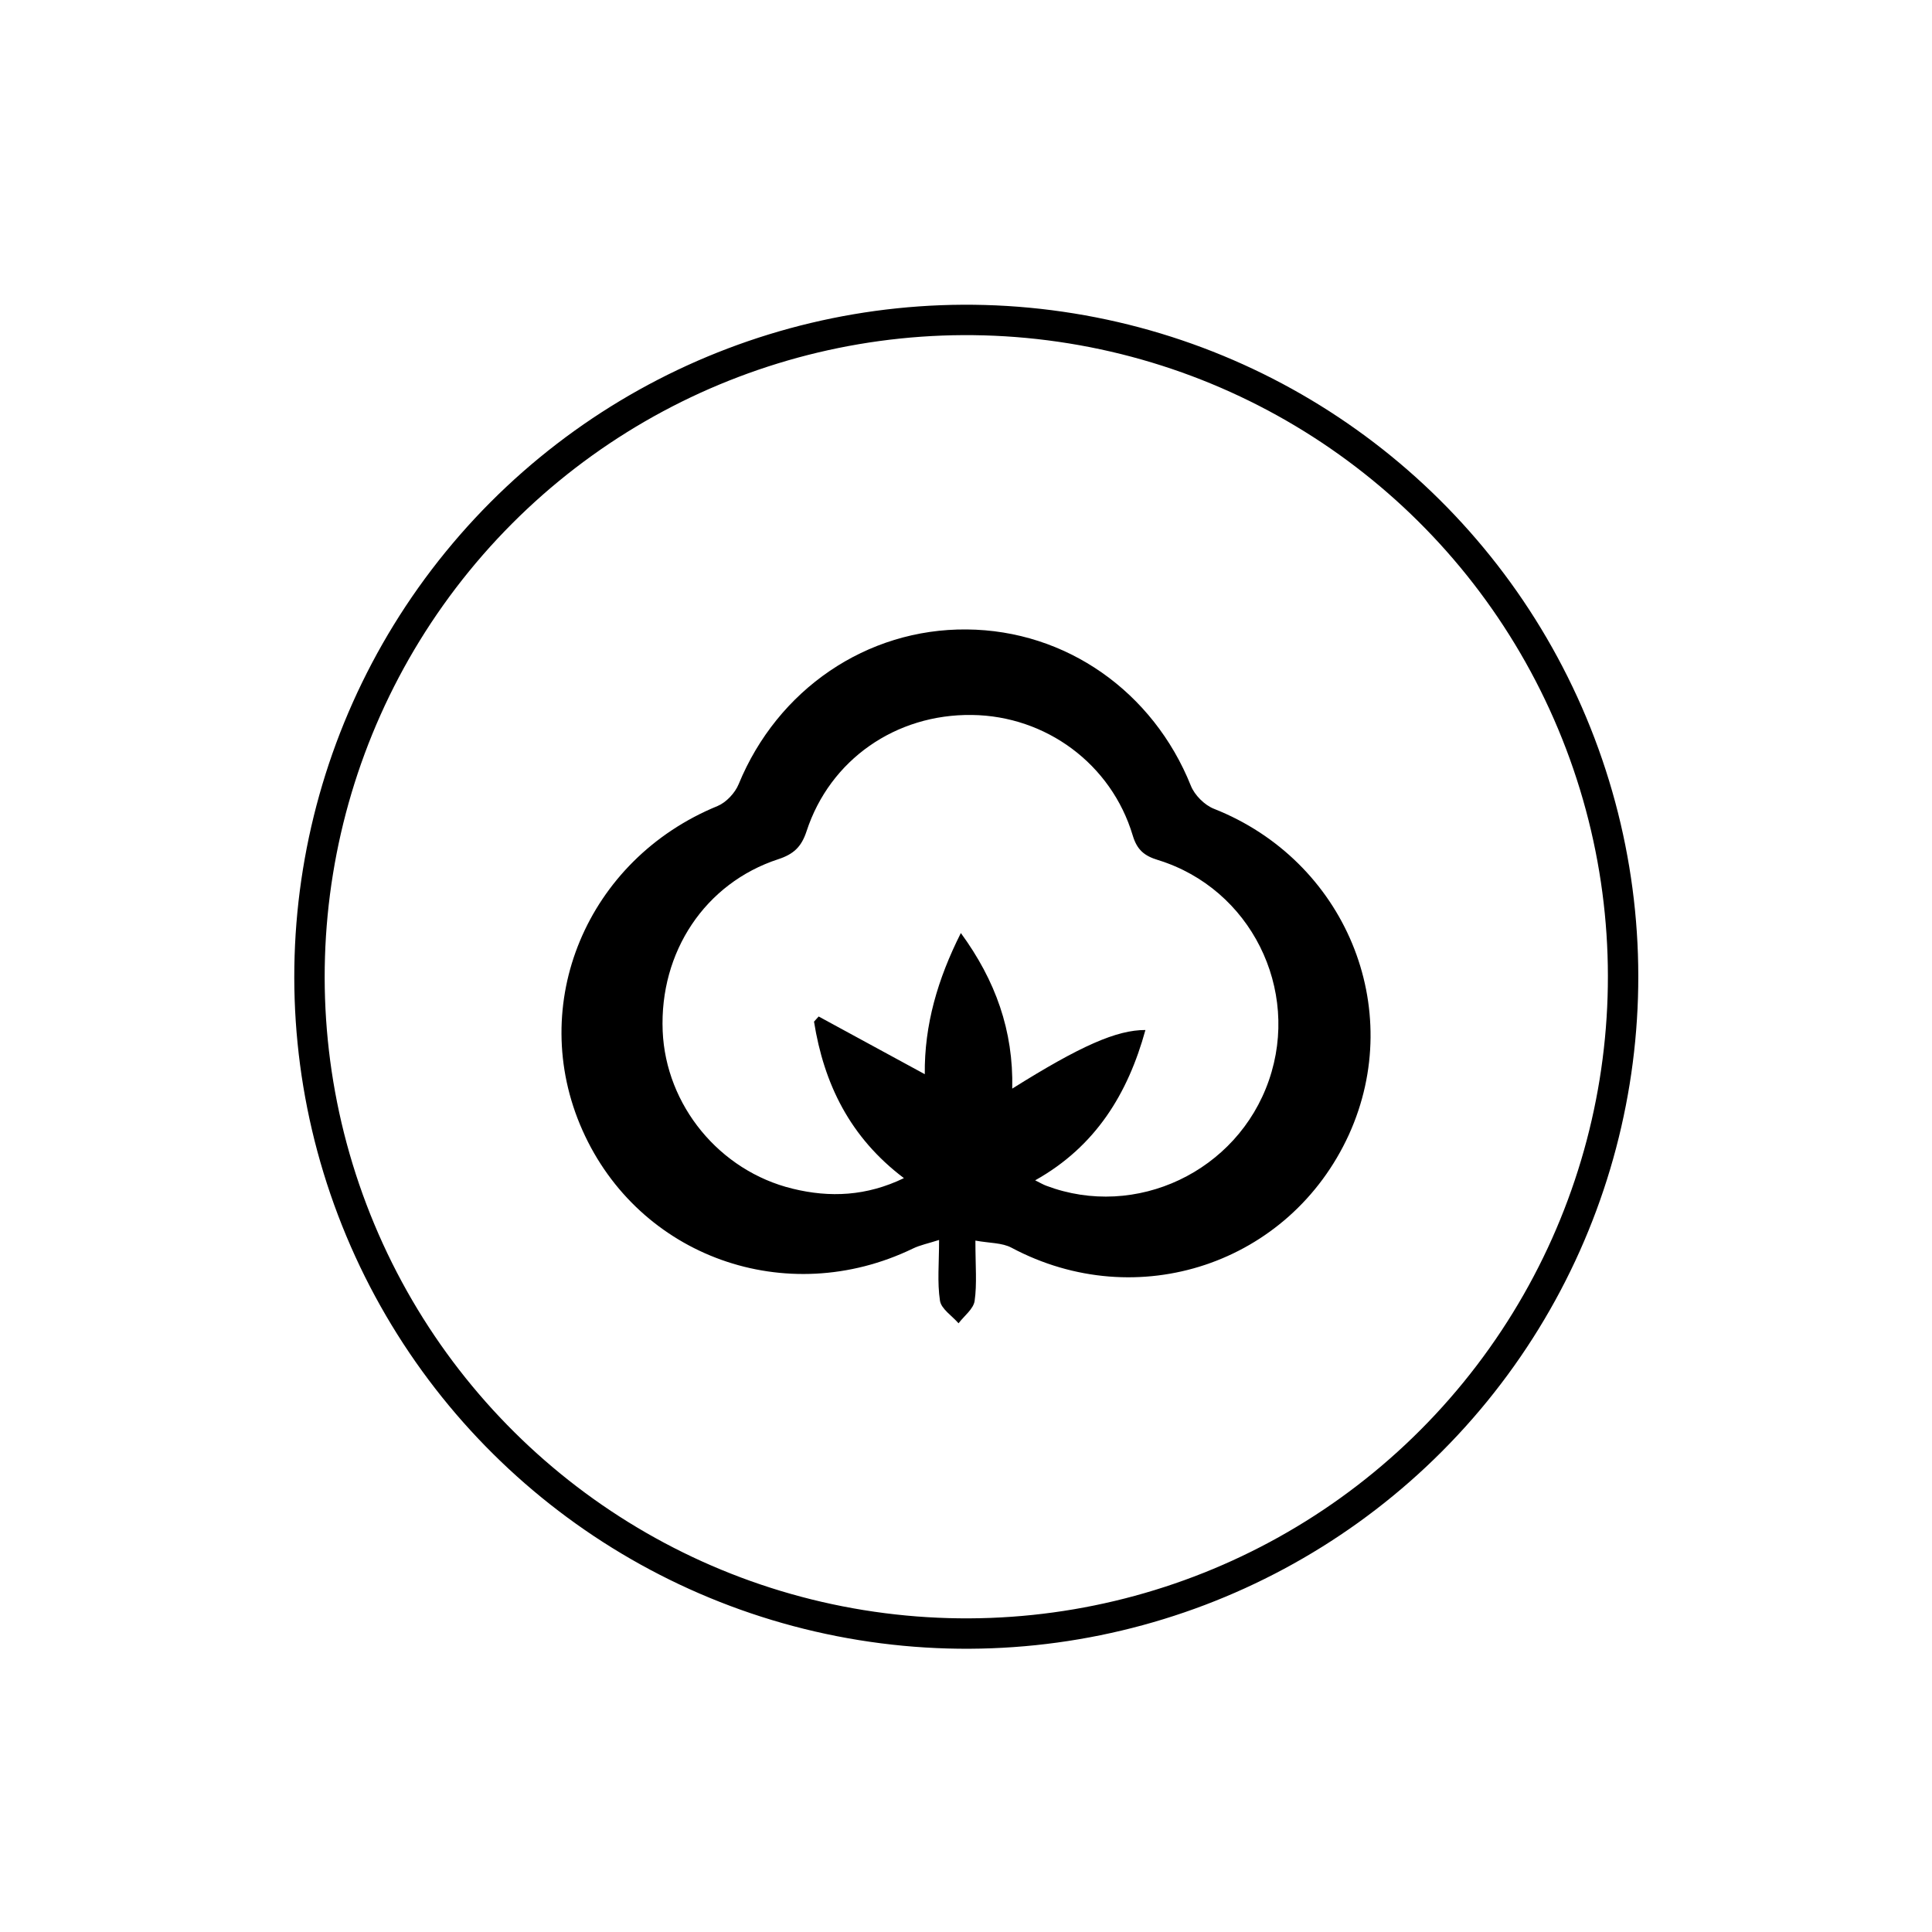
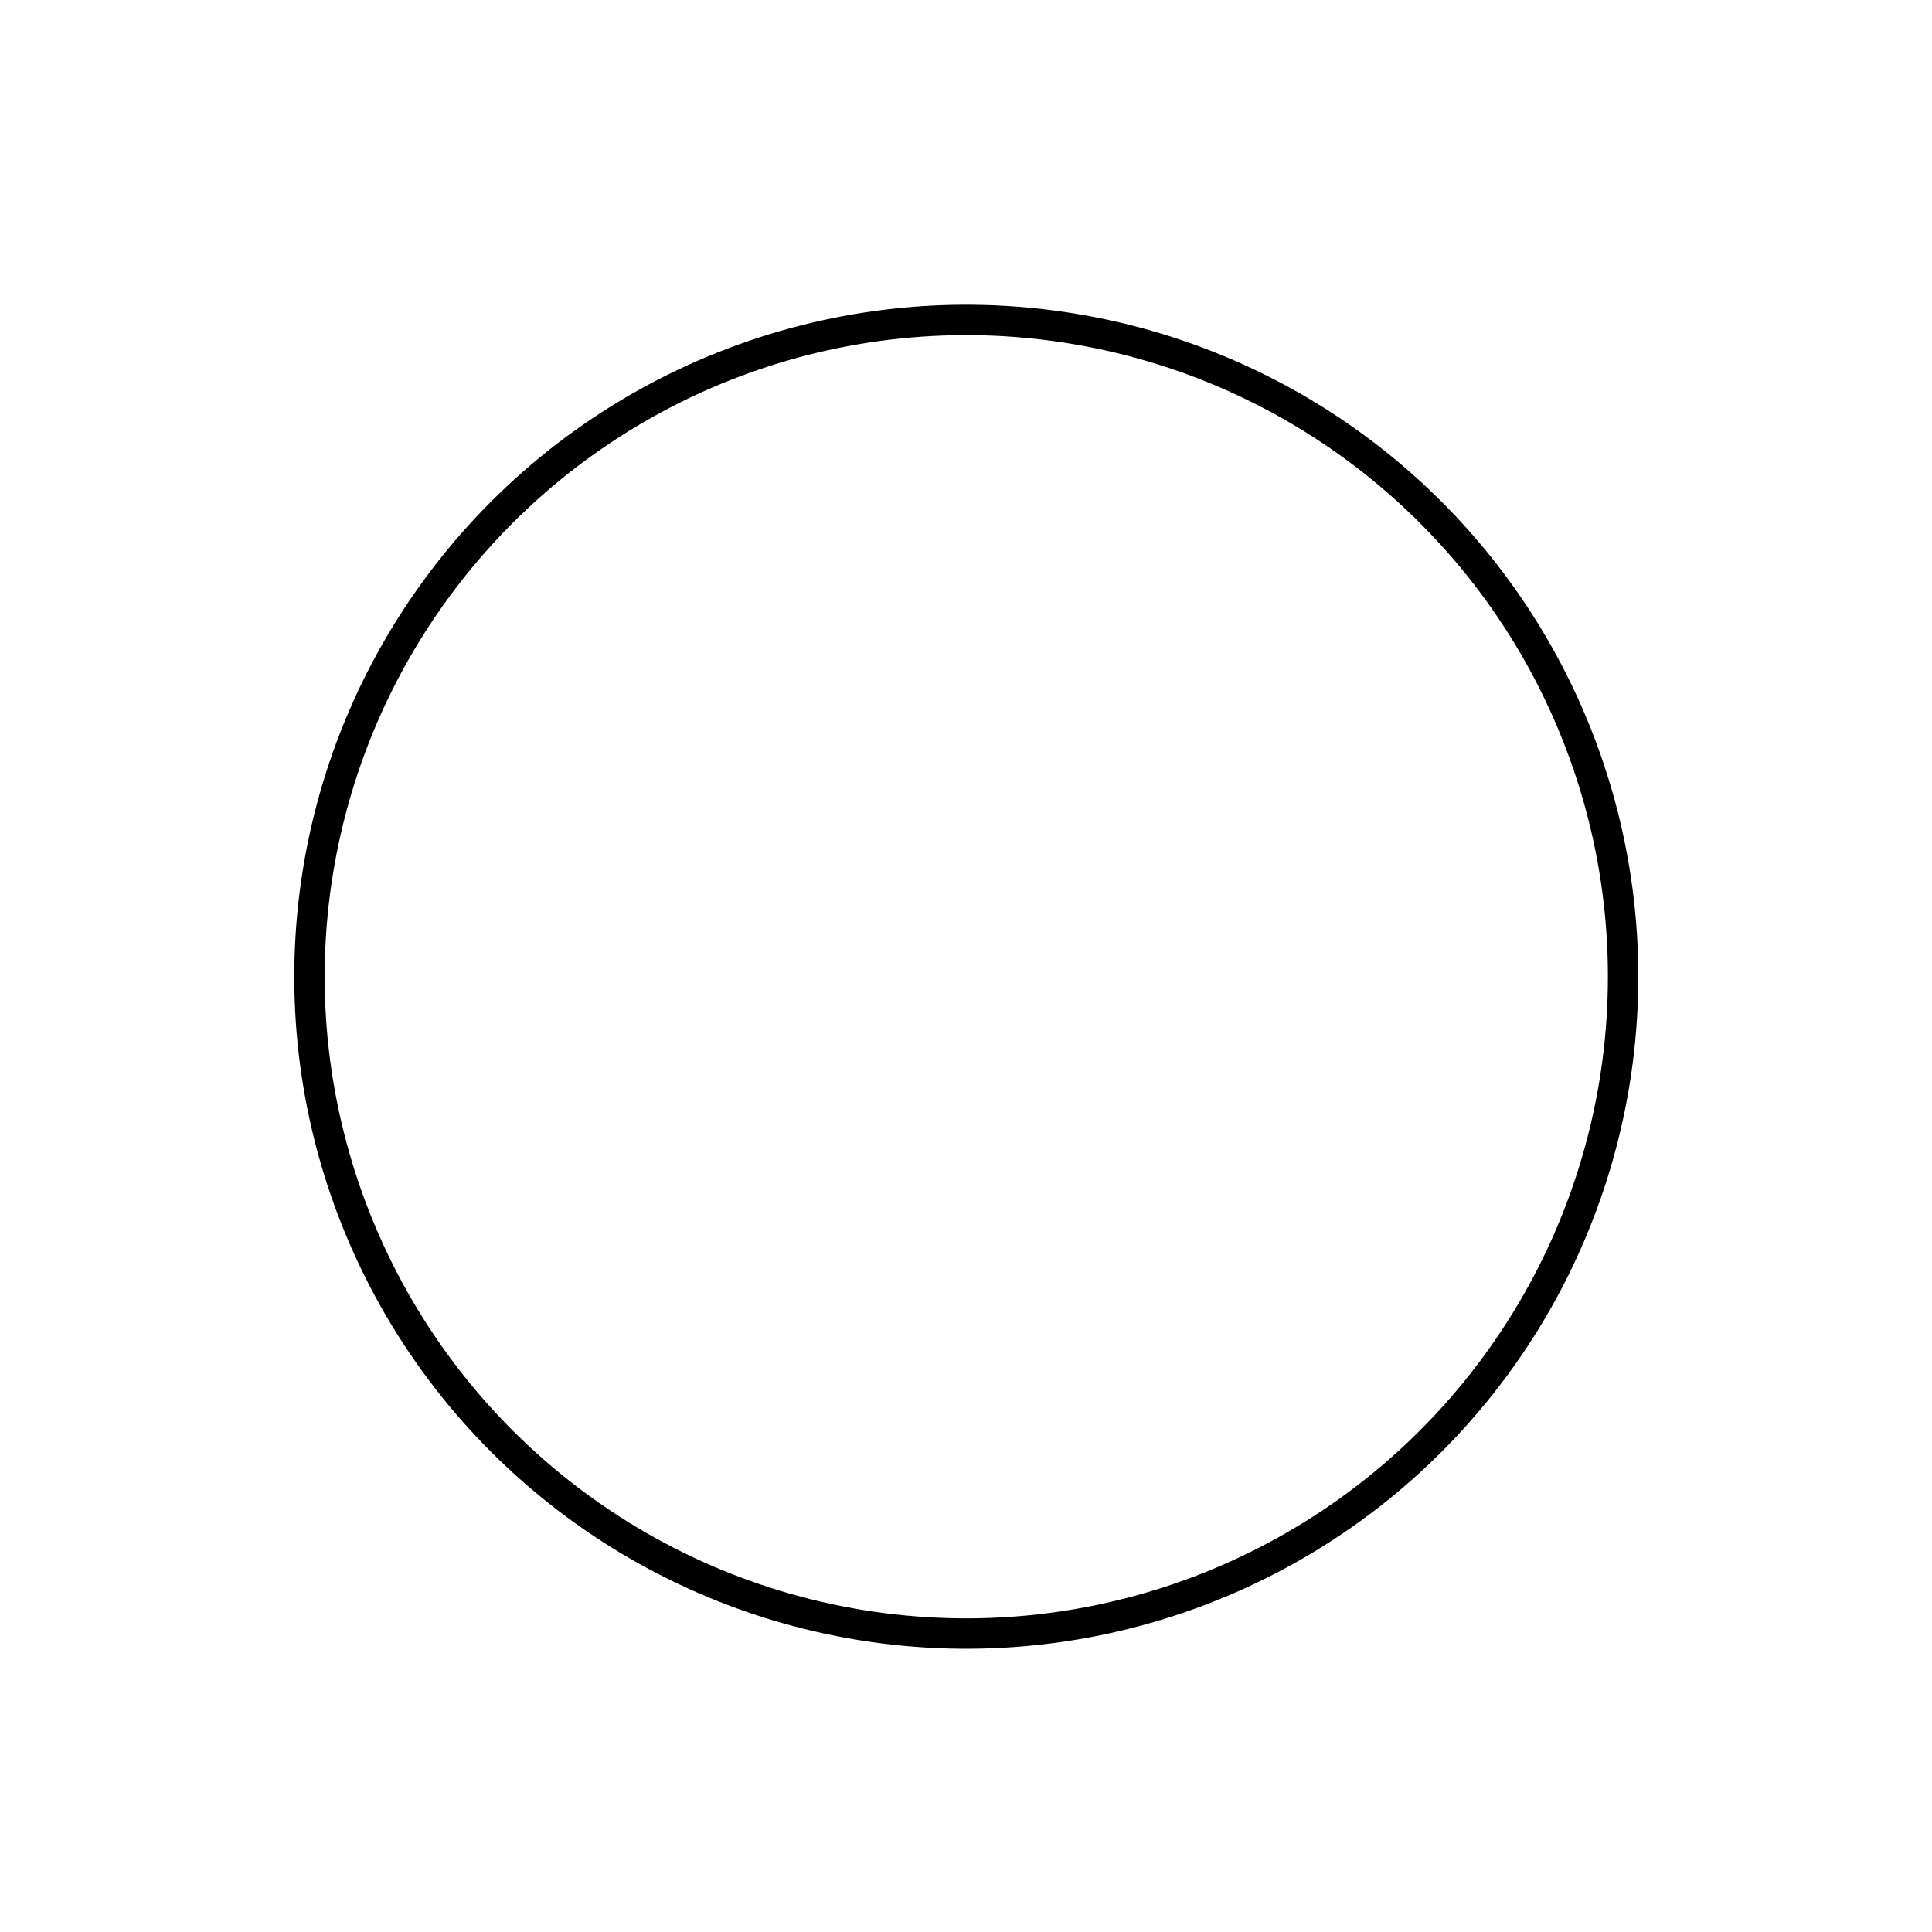
<svg xmlns="http://www.w3.org/2000/svg" xml:space="preserve" style="enable-background:new 0 0 150 150;" viewBox="0 0 150 150" y="0px" x="0px" id="Layer_1" version="1.1">
  <style type="text/css">
	.st0{fill:none;stroke:#000000;stroke-width:2.38;stroke-linecap:round;stroke-miterlimit:10;}
	.st1{clip-path:url(#SVGID_00000102527698605424732260000008561959699827462295_);fill:#231F20;}
	.st2{fill:none;stroke:#000000;stroke-width:2.393;stroke-miterlimit:10;}
	.st3{fill:none;stroke:#000000;stroke-width:2.393;stroke-linecap:round;stroke-linejoin:round;stroke-miterlimit:10;}
	.st4{fill:none;stroke:#000000;stroke-width:1.129;stroke-miterlimit:10;}
	.st5{fill:none;stroke:#000000;stroke-width:0.6;stroke-linejoin:bevel;}
	.st6{fill-rule:evenodd;clip-rule:evenodd;fill:none;stroke:#000000;stroke-width:0.72;stroke-linejoin:bevel;}
	.st7{fill-rule:evenodd;clip-rule:evenodd;fill:none;stroke:#000000;stroke-width:0.6;stroke-linejoin:bevel;}
	.st8{fill:#FFFFFF;stroke:#1C1D20;stroke-width:0.72;stroke-linecap:round;stroke-linejoin:round;stroke-miterlimit:10;}
	.st9{fill-rule:evenodd;clip-rule:evenodd;}
	.st10{fill:none;stroke:#000000;stroke-width:1.257;stroke-miterlimit:10;}
	.st11{fill:#FFFFFF;stroke:#000000;stroke-width:0.771;stroke-linecap:round;stroke-linejoin:round;stroke-miterlimit:10;}
	.st12{fill:none;stroke:#000000;stroke-width:2.183;stroke-linecap:round;stroke-linejoin:round;}
	.st13{fill:none;stroke:#000000;stroke-width:1.795;stroke-linecap:round;stroke-miterlimit:10;stroke-dasharray:1.197,2.393;}
	.st14{fill:none;stroke:#000000;stroke-width:2.04;stroke-linecap:round;stroke-miterlimit:10;}
	.st15{fill:none;}
	.st16{clip-path:url(#XMLID_00000150064886640341152620000002475600477406443142_);}
	.st17{fill:none;stroke:#000000;stroke-width:1.984;stroke-linecap:round;stroke-linejoin:round;stroke-miterlimit:10;}
	.st18{fill:none;stroke:#000000;stroke-width:0.822;stroke-miterlimit:10;}
	.st19{fill:none;stroke:#000000;stroke-width:2.37;stroke-miterlimit:10;}
	.st20{fill:none;stroke:#000000;stroke-width:2.37;stroke-linecap:round;stroke-linejoin:round;stroke-miterlimit:10;}
	.st21{fill:none;stroke:#000000;stroke-width:1.035;stroke-miterlimit:10;}
	.st22{fill:none;stroke:#000000;stroke-width:1.029;stroke-miterlimit:10;}
	.st23{fill:none;stroke:#000000;stroke-width:2.36;stroke-linecap:round;stroke-miterlimit:10;}
	.st24{fill:none;stroke:#000000;stroke-width:0.362;stroke-linecap:round;stroke-linejoin:round;stroke-miterlimit:10;}
	.st25{fill:url(#);stroke:#000000;stroke-width:0.058;stroke-linecap:round;stroke-linejoin:round;stroke-miterlimit:10;}
	.st26{fill:none;stroke:#000000;stroke-width:0.779;stroke-miterlimit:10;}
	.st27{fill:#F8D6CD;stroke:#000000;stroke-width:0.362;stroke-linecap:round;stroke-linejoin:round;stroke-miterlimit:10;}
	.st28{fill:url(#);}
	.st29{fill:#F8D6CD;stroke:#000000;stroke-width:0.339;stroke-miterlimit:10;}
	.st30{fill:none;stroke:#000000;stroke-width:3.682;stroke-miterlimit:10;}
	.st31{fill:none;stroke:#010201;stroke-width:0.898;stroke-linecap:round;stroke-linejoin:round;stroke-miterlimit:10;}
	.st32{fill:none;stroke:#010201;stroke-width:0.911;stroke-linecap:round;stroke-linejoin:round;stroke-miterlimit:10;}
	.st33{fill:none;stroke:#000000;stroke-width:1.257;stroke-miterlimit:10;}
	.st34{fill:none;stroke:#000000;stroke-width:1.596;stroke-miterlimit:10;}
	.st35{fill:none;stroke:#000000;stroke-width:1.394;stroke-linecap:round;stroke-linejoin:round;stroke-miterlimit:10;}
	.st36{stroke:#000000;stroke-width:3.748;}
	.st37{stroke:#000000;stroke-width:2.249;stroke-linecap:round;stroke-linejoin:round;}
	.st38{fill:none;stroke:#000000;stroke-width:0.865;stroke-miterlimit:10;}
	.st39{fill:none;stroke:#000000;stroke-width:1.729;stroke-miterlimit:10;}
	.st40{fill:none;stroke:#000000;stroke-width:1.243;stroke-miterlimit:10;}
	.st41{fill:none;stroke:#000000;stroke-width:1.404;stroke-linecap:round;stroke-linejoin:round;}
	.st42{fill:none;stroke:#000000;stroke-width:3.295;stroke-linecap:round;stroke-linejoin:round;stroke-miterlimit:10;}
	.st43{fill:none;stroke:#000000;stroke-width:3.043;stroke-linecap:round;stroke-linejoin:round;stroke-miterlimit:10;}
	.st44{fill:none;stroke:#000000;stroke-width:1.799;stroke-miterlimit:10;}
	.st45{fill:none;stroke:#000000;stroke-width:1.596;stroke-miterlimit:10;}
	.st46{fill:none;stroke:#000000;stroke-width:1.668;stroke-miterlimit:10;}
	.st47{fill:none;stroke:#000000;stroke-width:1.659;stroke-miterlimit:10;}
	.st48{clip-path:url(#XMLID_00000114757845928652912590000004064704170064004527_);}
	.st49{clip-path:url(#XMLID_00000025435898411245313050000013199317596301670305_);}
	.st50{fill:#424242;}
	.st51{fill:none;stroke:#000000;stroke-width:0.9;stroke-miterlimit:10;}
	.st52{fill:none;stroke:#000000;stroke-width:0.837;stroke-linecap:round;stroke-linejoin:round;stroke-miterlimit:10;}
	.st53{clip-path:url(#XMLID_00000069371016707234819000000016287848728946188936_);}
	.st54{fill:url(#SVGID_00000132797434734795180030000000527881054214857385_);}
	.st55{fill:url(#SVGID_00000019663831782655049240000017916917150425339822_);}
	.st56{fill:url(#SVGID_00000098186555146859715930000018298787799652238513_);}
	.st57{fill:url(#SVGID_00000003086959182595596250000012590846240679840648_);}
	.st58{fill:url(#SVGID_00000108299450342461283350000016479214833999377553_);}
	.st59{fill:url(#SVGID_00000137844915605212660290000005532184972646312875_);}
	.st60{fill:none;stroke:#000000;stroke-width:1.574;stroke-linecap:round;stroke-linejoin:round;stroke-miterlimit:10;}
	.st61{fill:none;stroke:#000000;stroke-width:3.192;stroke-miterlimit:10;}
	.st62{clip-path:url(#XMLID_00000008132516262991165690000014752729554839353221_);}
	.st63{fill:none;stroke:#000000;stroke-width:1.259;stroke-linecap:round;stroke-miterlimit:10;}
	.st64{fill:none;stroke:#000000;stroke-width:0.926;stroke-linecap:round;stroke-miterlimit:10;}
	.st65{fill:none;stroke:#000000;stroke-width:1.266;stroke-miterlimit:10;}
</style>
  <g>
    <g>
      <g id="XMLID_00000058586848083232252090000013782937723254677177_">
        <ellipse ry="51" rx="51" cy="75.79" cx="75" class="st23" transform="matrix(0.16 -0.987 0.987 0.16 -11.782 137.733)" id="XMLID_82_" />
      </g>
    </g>
-     <path d="M94.24,62.79c-0.73-0.29-1.49-1.06-1.78-1.78c-2.92-7.3-9.69-12.08-17.41-12.14c-7.77-0.07-14.68,4.66-17.7,12.01   c-0.28,0.69-0.97,1.42-1.64,1.7c-10.14,4.15-14.85,15.38-10.49,25.17c4.38,9.84,15.83,13.93,25.65,9.19   c0.55-0.27,1.17-0.39,2.04-0.67c0,1.81-0.15,3.29,0.07,4.72c0.1,0.64,0.94,1.17,1.44,1.75c0.44-0.58,1.16-1.11,1.25-1.74   c0.19-1.32,0.06-2.7,0.06-4.68c1.1,0.2,2.07,0.16,2.8,0.55c9.77,5.21,21.61,1.26,26.2-8.78C109.2,78.25,104.43,66.81,94.24,62.79z    M98.52,83.87c-2.45,7.09-10.33,10.82-17.29,8.19c-0.24-0.09-0.46-0.22-0.86-0.42c4.7-2.63,7.2-6.73,8.56-11.67   c-2.22-0.01-5.03,1.22-10.34,4.55c0.1-4.5-1.3-8.4-3.99-12.08c-1.8,3.58-2.84,7.13-2.8,10.96c-2.81-1.53-5.52-3-8.24-4.48   c-0.12,0.13-0.24,0.26-0.36,0.4c0.77,4.82,2.78,8.98,6.98,12.15c-2.9,1.4-5.74,1.53-8.64,0.82c-5.68-1.38-9.85-6.48-10.09-12.24   c-0.25-6.14,3.29-11.48,8.97-13.34c1.19-0.39,1.8-0.95,2.2-2.17c1.82-5.57,6.94-9.11,12.84-9.03c5.75,0.07,10.82,3.81,12.48,9.34   c0.34,1.14,0.9,1.6,1.99,1.93C97.09,69,100.97,76.79,98.52,83.87z" />
  </g>
</svg>